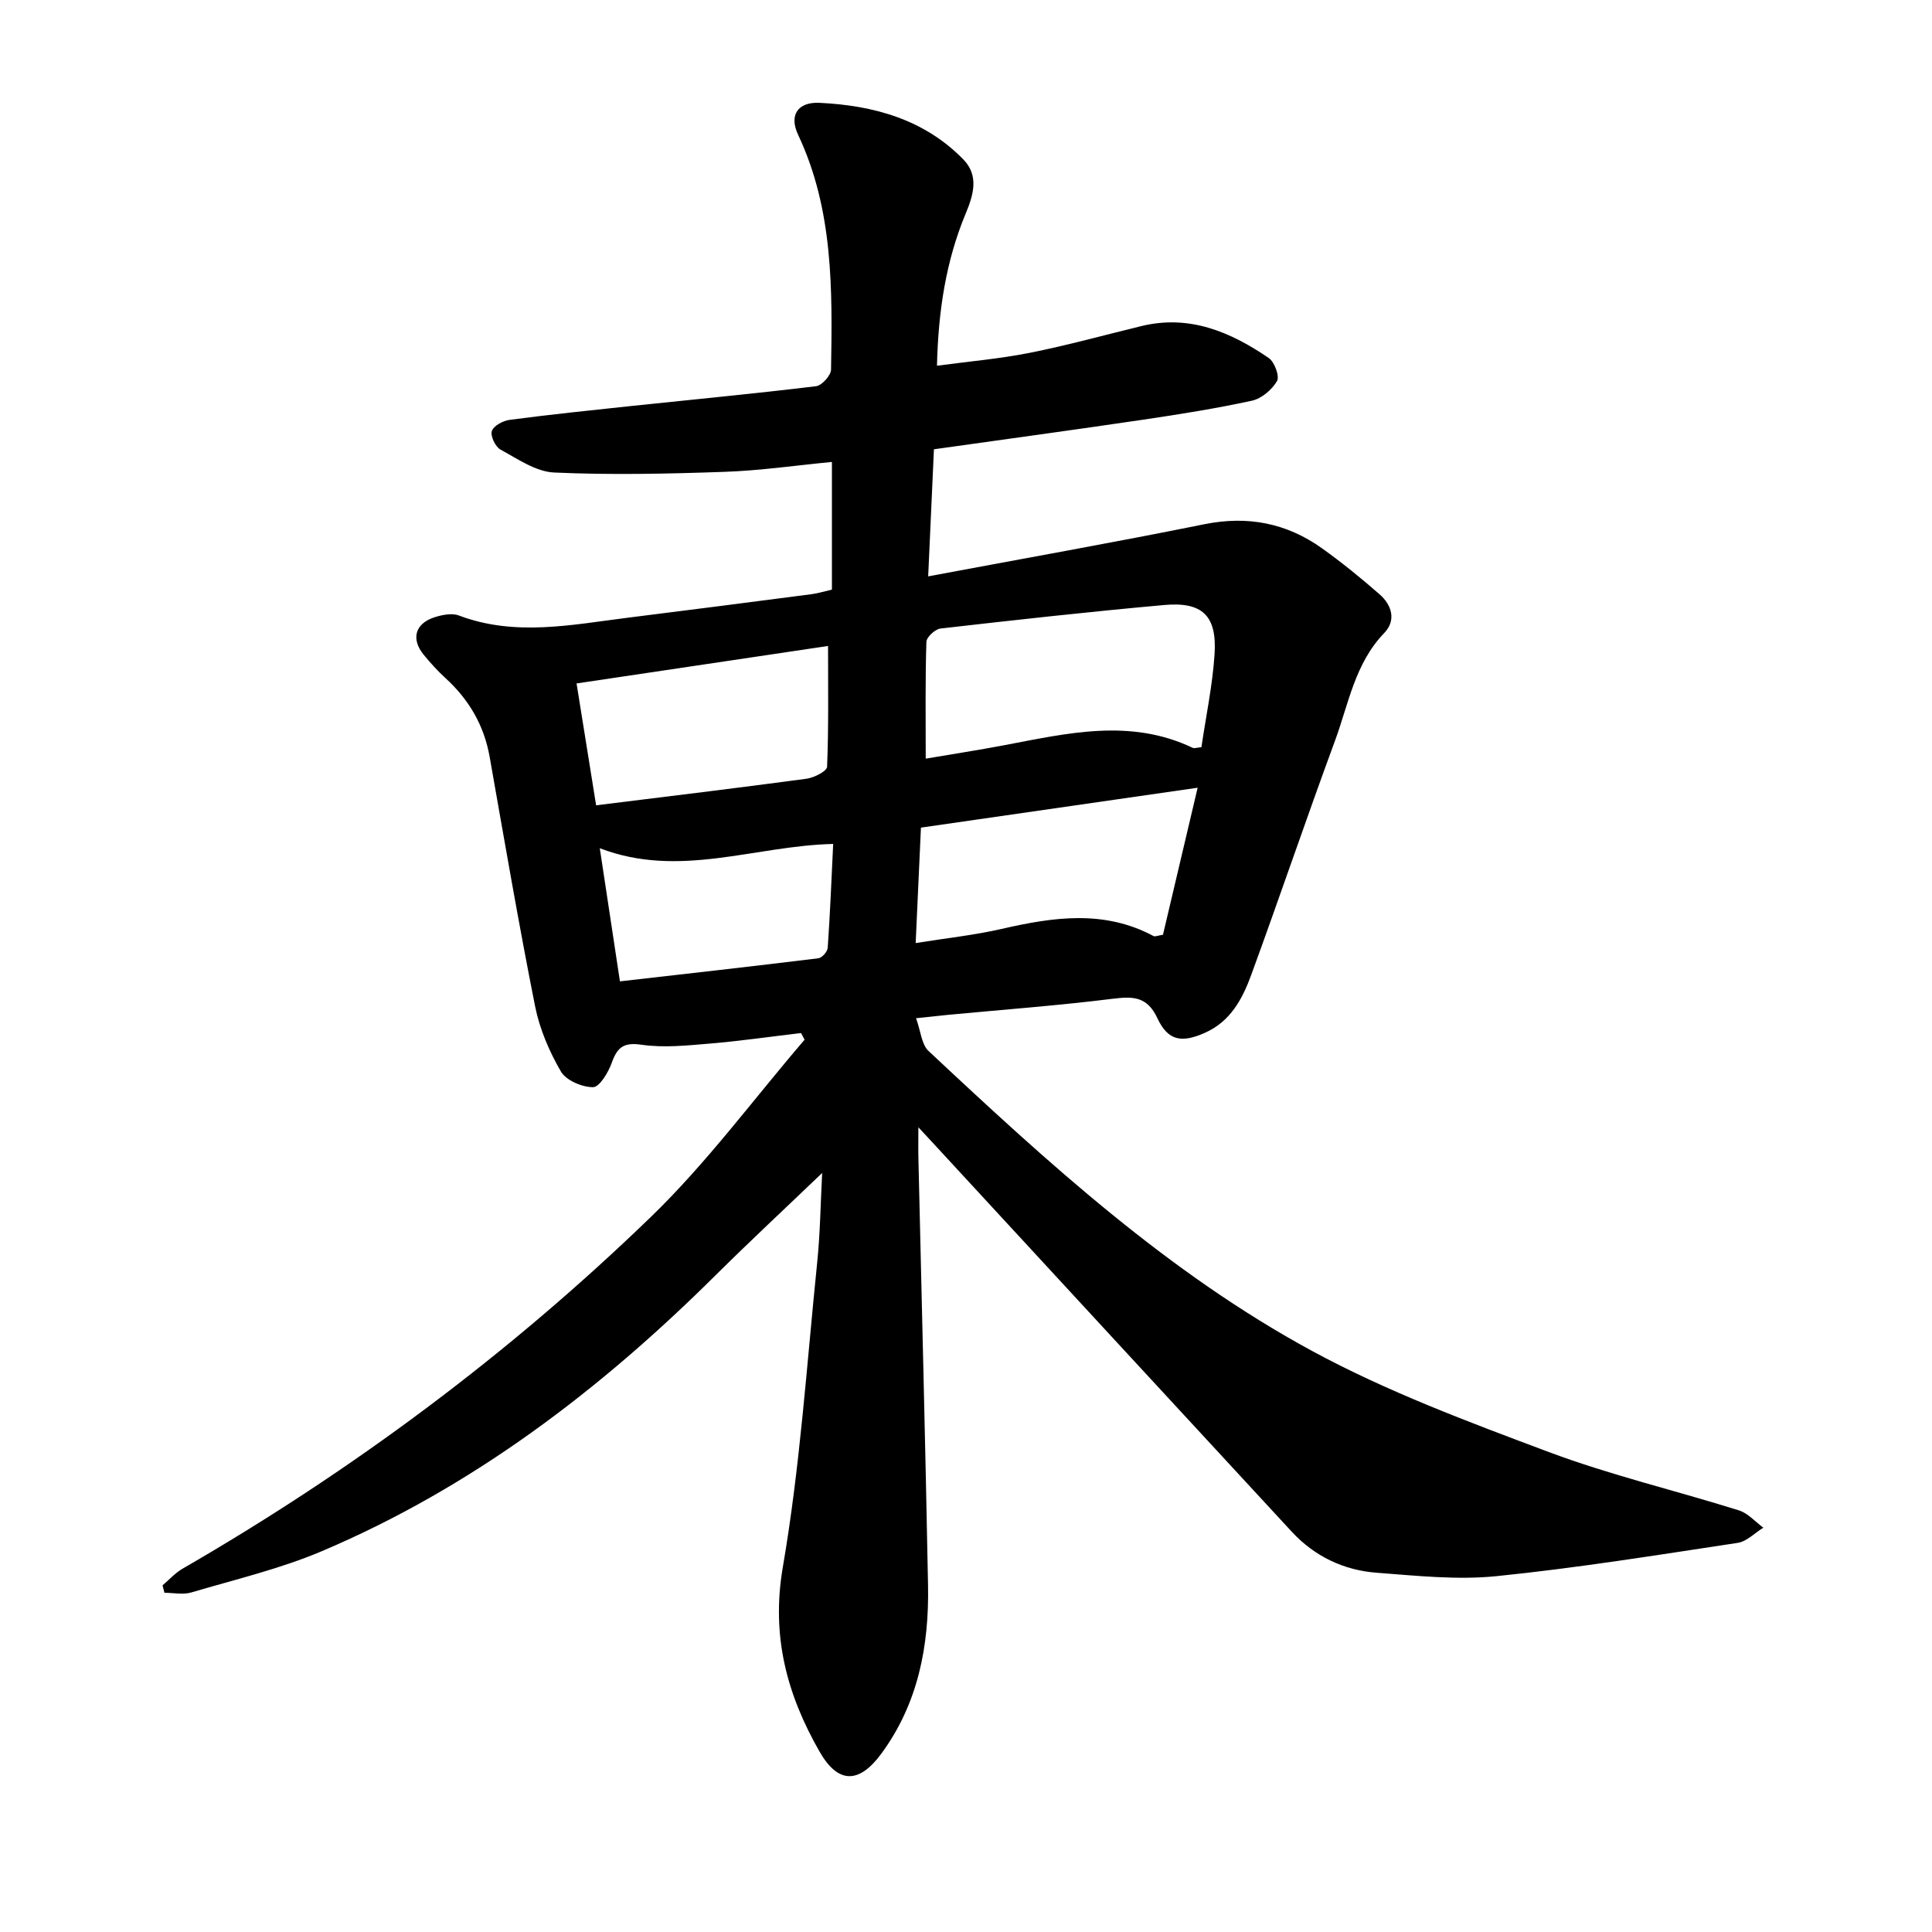
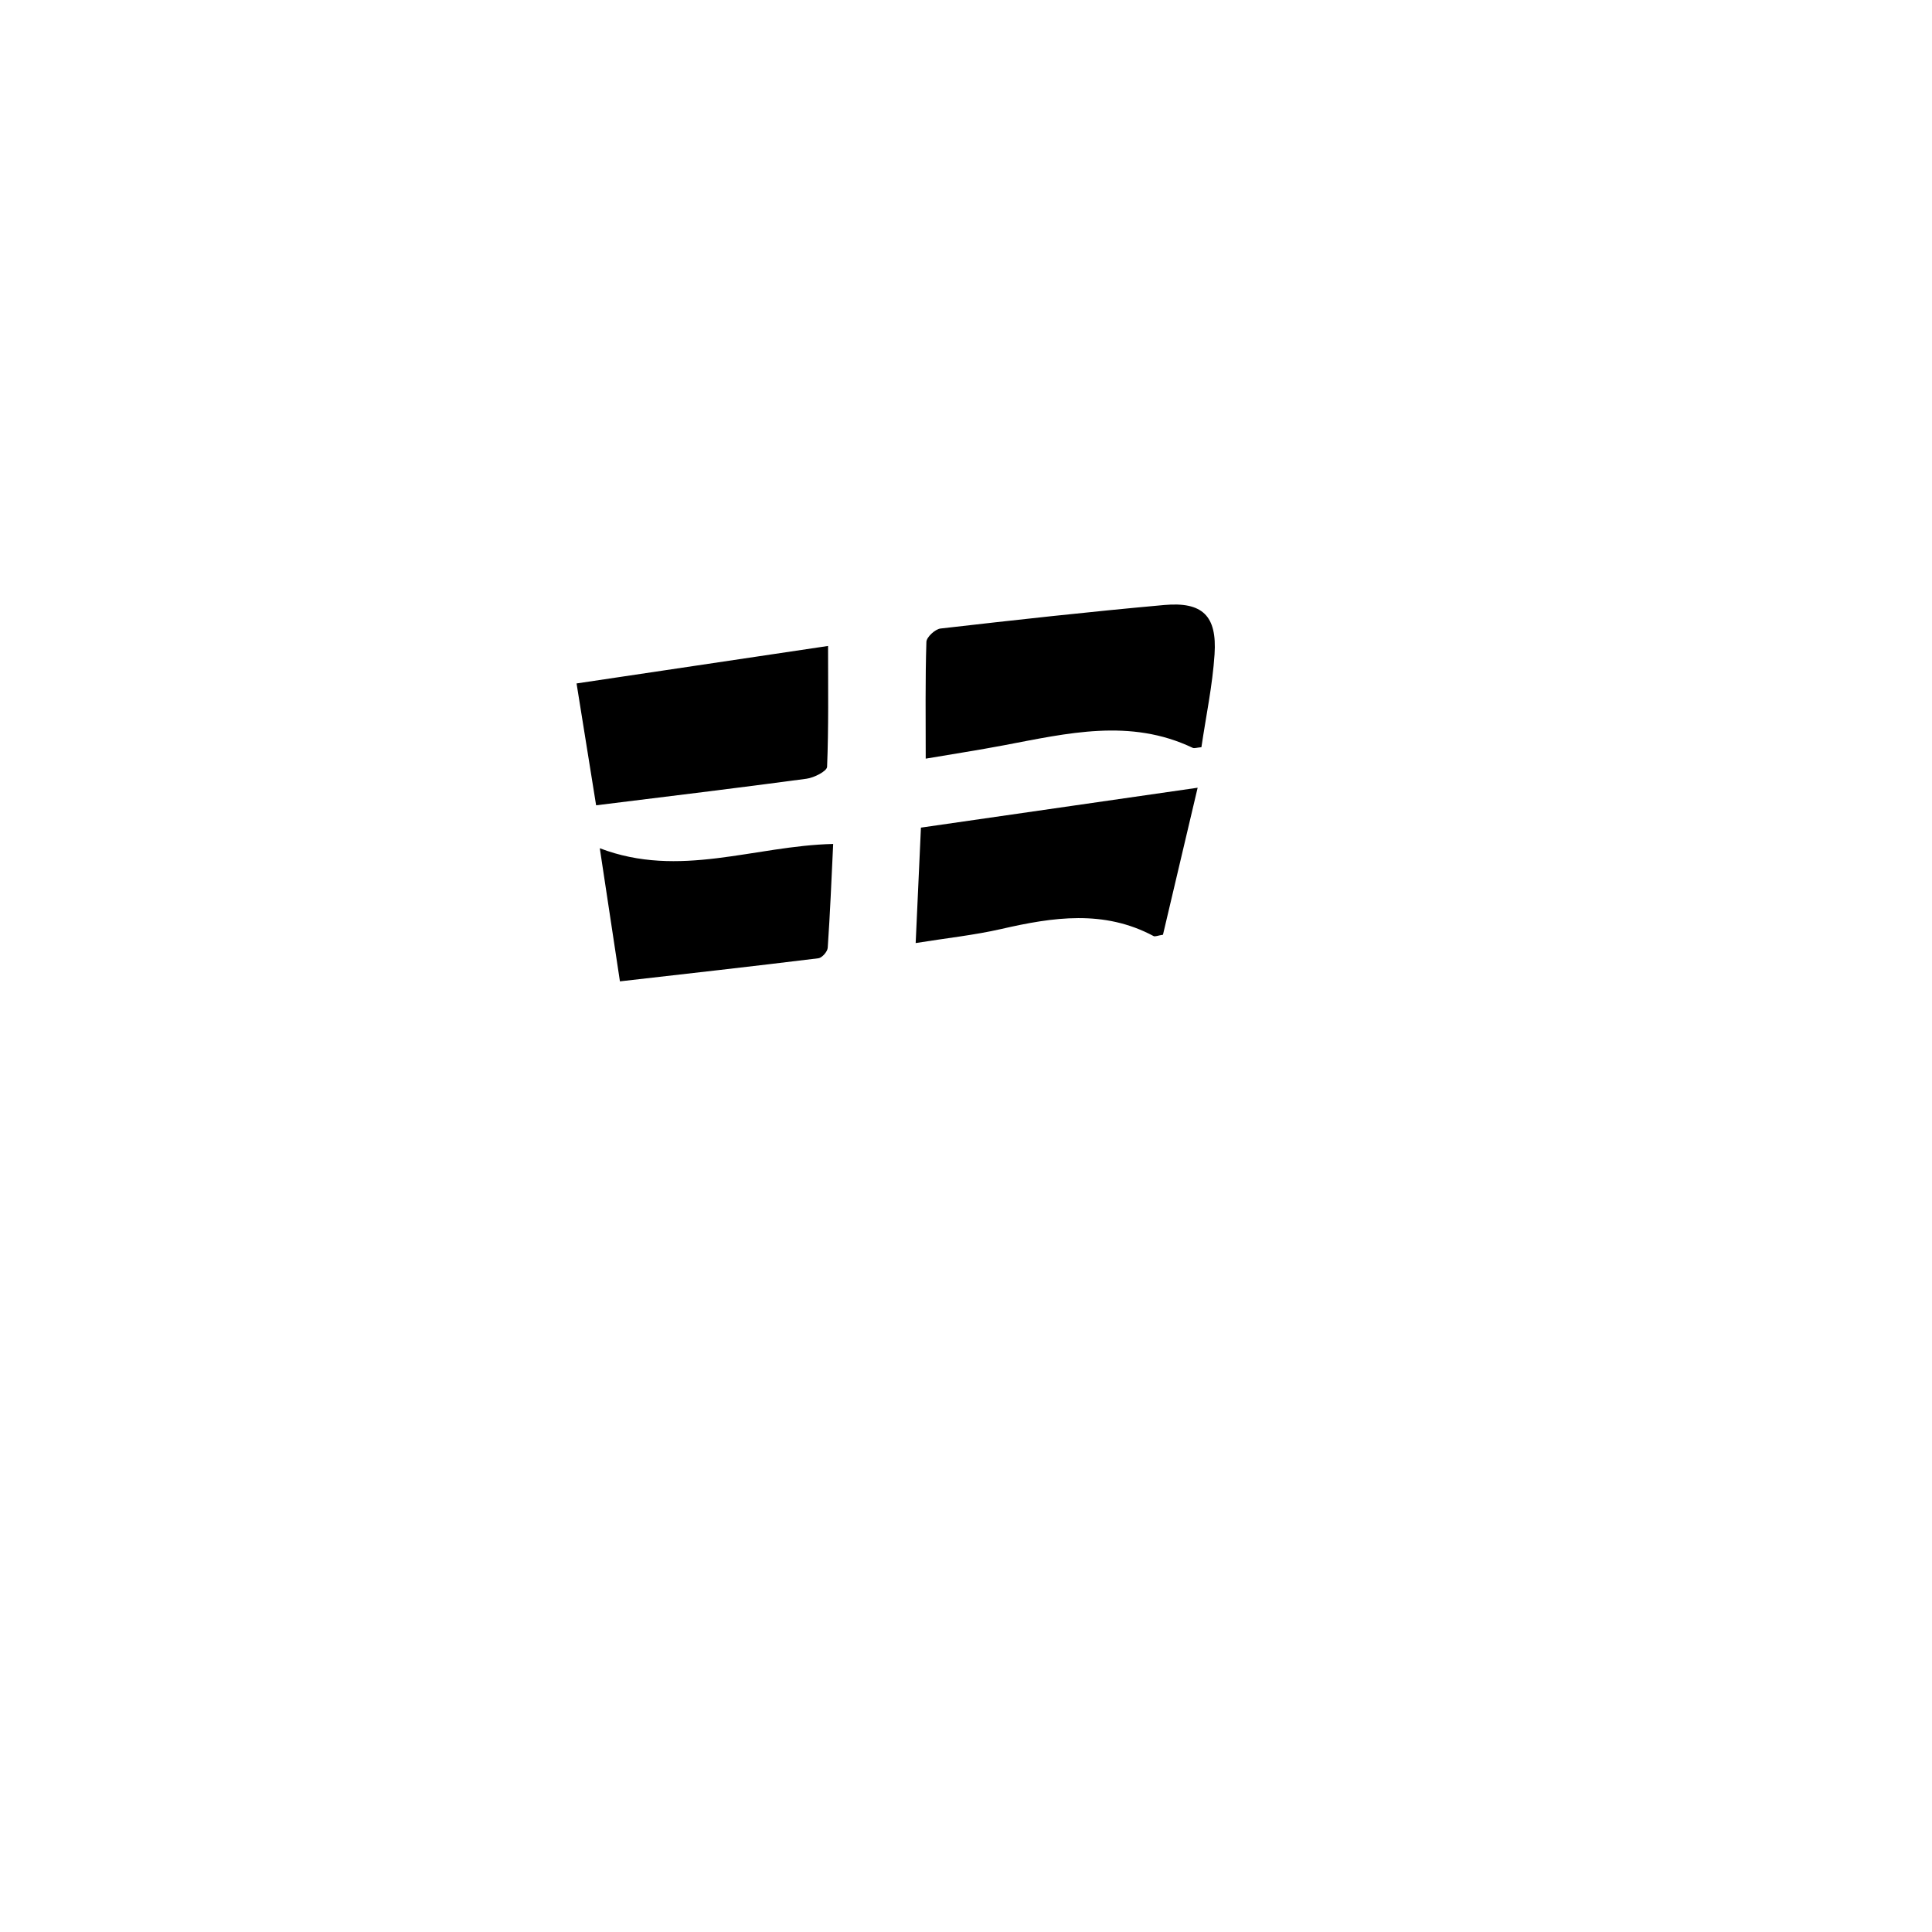
<svg xmlns="http://www.w3.org/2000/svg" enable-background="new 0 0 400 400" viewBox="0 0 400 400">
-   <path d="m170.22 242.85c-7.63 7.31-14.95 14.12-22.05 21.16-23.88 23.72-50.3 43.87-81.45 57.11-8.69 3.69-18.02 5.89-27.11 8.58-1.71.51-3.7.07-5.56.07-.13-.51-.27-1.03-.4-1.54 1.37-1.16 2.6-2.55 4.13-3.44 35.28-20.37 67.77-44.58 97.01-72.87 11.58-11.21 21.25-24.38 31.79-36.66-.24-.46-.49-.92-.73-1.38-6.29.74-12.57 1.65-18.88 2.18-4.71.4-9.55.91-14.17.24-3.77-.55-5.02.6-6.16 3.78-.71 1.98-2.53 5.01-3.86 5.01-2.29 0-5.58-1.4-6.66-3.26-2.41-4.16-4.41-8.82-5.34-13.52-3.41-17.14-6.36-34.38-9.4-51.59-1.15-6.53-4.27-11.86-9.13-16.31-1.64-1.5-3.15-3.16-4.55-4.88-2.63-3.23-1.77-6.41 2.2-7.71 1.6-.52 3.64-.94 5.1-.39 11.72 4.43 23.47 1.89 35.22.43 12.61-1.57 25.2-3.2 37.8-4.84 1.38-.18 2.73-.61 4.22-.95 0-8.79 0-17.33 0-26.43-7.57.73-14.9 1.8-22.26 2.05-11.74.41-23.52.67-35.25.14-3.79-.17-7.56-2.82-11.11-4.75-1.06-.58-2.12-2.81-1.79-3.83.35-1.08 2.29-2.14 3.66-2.32 8.35-1.1 16.72-1.97 25.09-2.86 12.8-1.35 25.61-2.56 38.38-4.11 1.2-.15 3.08-2.23 3.1-3.45.27-16.54.5-33.09-6.83-48.63-1.89-4-.09-6.8 4.42-6.59 11.17.53 21.67 3.39 29.8 11.72 3.3 3.38 2.07 7.39.5 11.17-4.09 9.82-5.69 20.11-5.96 31.54 6.58-.89 12.99-1.43 19.25-2.68 7.75-1.54 15.38-3.66 23.07-5.53 9.94-2.42 18.45 1.2 26.37 6.61 1.2.82 2.29 3.8 1.71 4.78-1.05 1.79-3.2 3.63-5.2 4.06-7.43 1.62-14.97 2.81-22.5 3.93-14.27 2.11-28.57 4.05-43.33 6.13-.39 8.71-.79 17.36-1.19 26.31 19.47-3.65 38.36-6.99 57.15-10.79 9.01-1.82 17.06-.25 24.4 4.99 4.13 2.95 8.08 6.17 11.9 9.51 2.55 2.23 3.5 5.4.96 8.03-6.07 6.3-7.37 14.67-10.2 22.34-5.94 16.1-11.44 32.35-17.34 48.47-1.81 4.94-4.29 9.61-9.57 11.95-4.82 2.14-7.64 1.69-9.85-3.03-2.08-4.44-4.92-4.55-9.14-4.03-11.35 1.42-22.77 2.26-34.16 3.34-1.85.18-3.7.39-6.66.7.98 2.72 1.14 5.42 2.56 6.76 24.64 23.08 49.6 45.96 79.45 62.14 15.52 8.41 32.3 14.66 48.89 20.88 12.86 4.82 26.34 8 39.47 12.12 1.88.59 3.38 2.36 5.05 3.58-1.77 1.09-3.44 2.87-5.34 3.15-16.62 2.51-33.24 5.2-49.95 6.89-8.14.82-16.51-.09-24.74-.71-6.85-.51-12.88-3.39-17.61-8.5-24.83-26.86-49.62-53.75-74.42-80.63-.71-.77-1.42-1.53-2.88-3.1 0 2.95-.04 4.78.01 6.6.67 29.42 1.44 58.83 1.99 88.25.23 12.48-2.03 24.4-9.62 34.77-4.6 6.29-8.96 6.42-12.83-.34-6.76-11.8-10.07-23.96-7.61-38.24 3.57-20.78 4.95-41.93 7.1-62.94.63-6.08.7-12.25 1.04-18.64zm21.44-85.78c5.39-.92 10.81-1.75 16.2-2.77 13.06-2.47 26.12-5.65 39.07.53.34.16.87-.05 1.81-.13.94-6.41 2.3-12.79 2.72-19.23.53-7.99-2.51-10.92-10.42-10.21-15.46 1.39-30.9 3.1-46.32 4.87-1.11.13-2.89 1.78-2.92 2.76-.25 7.9-.14 15.8-.14 24.18zm-2.08 38.18c6.33-1.02 12.12-1.63 17.76-2.92 10.68-2.45 21.21-4.03 31.49 1.47.32.17.89-.11 1.95-.27 2.31-9.77 4.65-19.68 7.18-30.44-19.75 2.85-38.44 5.54-57.29 8.26-.36 7.92-.7 15.33-1.09 23.9zm-70.21-53.75c1.4 8.71 2.71 16.9 4.05 25.23 14.99-1.86 29.28-3.58 43.55-5.5 1.57-.21 4.23-1.56 4.27-2.47.33-8.18.2-16.38.2-25.02-16.96 2.53-34.26 5.11-52.07 7.76zm8.98 61.68c14.04-1.6 27.57-3.12 41.09-4.78.75-.09 1.87-1.37 1.93-2.16.49-7.08.78-14.18 1.13-21.51-16.34.38-31.81 7.21-48.32.89 1.42 9.42 2.74 18.11 4.17 27.56z" />
+   <path d="m170.22 242.85zm21.44-85.78c5.39-.92 10.81-1.75 16.2-2.77 13.06-2.47 26.12-5.65 39.07.53.34.16.87-.05 1.81-.13.94-6.41 2.3-12.79 2.72-19.23.53-7.99-2.51-10.92-10.42-10.21-15.46 1.39-30.9 3.1-46.32 4.87-1.11.13-2.89 1.78-2.92 2.76-.25 7.9-.14 15.8-.14 24.18zm-2.08 38.18c6.33-1.02 12.12-1.63 17.76-2.92 10.68-2.45 21.21-4.03 31.49 1.47.32.17.89-.11 1.95-.27 2.31-9.77 4.65-19.68 7.18-30.44-19.75 2.85-38.44 5.54-57.29 8.26-.36 7.92-.7 15.33-1.09 23.9zm-70.21-53.75c1.4 8.71 2.71 16.9 4.05 25.23 14.99-1.86 29.28-3.58 43.55-5.5 1.57-.21 4.23-1.56 4.27-2.47.33-8.18.2-16.38.2-25.02-16.96 2.53-34.26 5.11-52.07 7.76zm8.98 61.68c14.04-1.6 27.57-3.12 41.09-4.78.75-.09 1.87-1.37 1.93-2.16.49-7.08.78-14.18 1.13-21.51-16.34.38-31.81 7.21-48.32.89 1.42 9.42 2.74 18.11 4.17 27.56z" />
</svg>